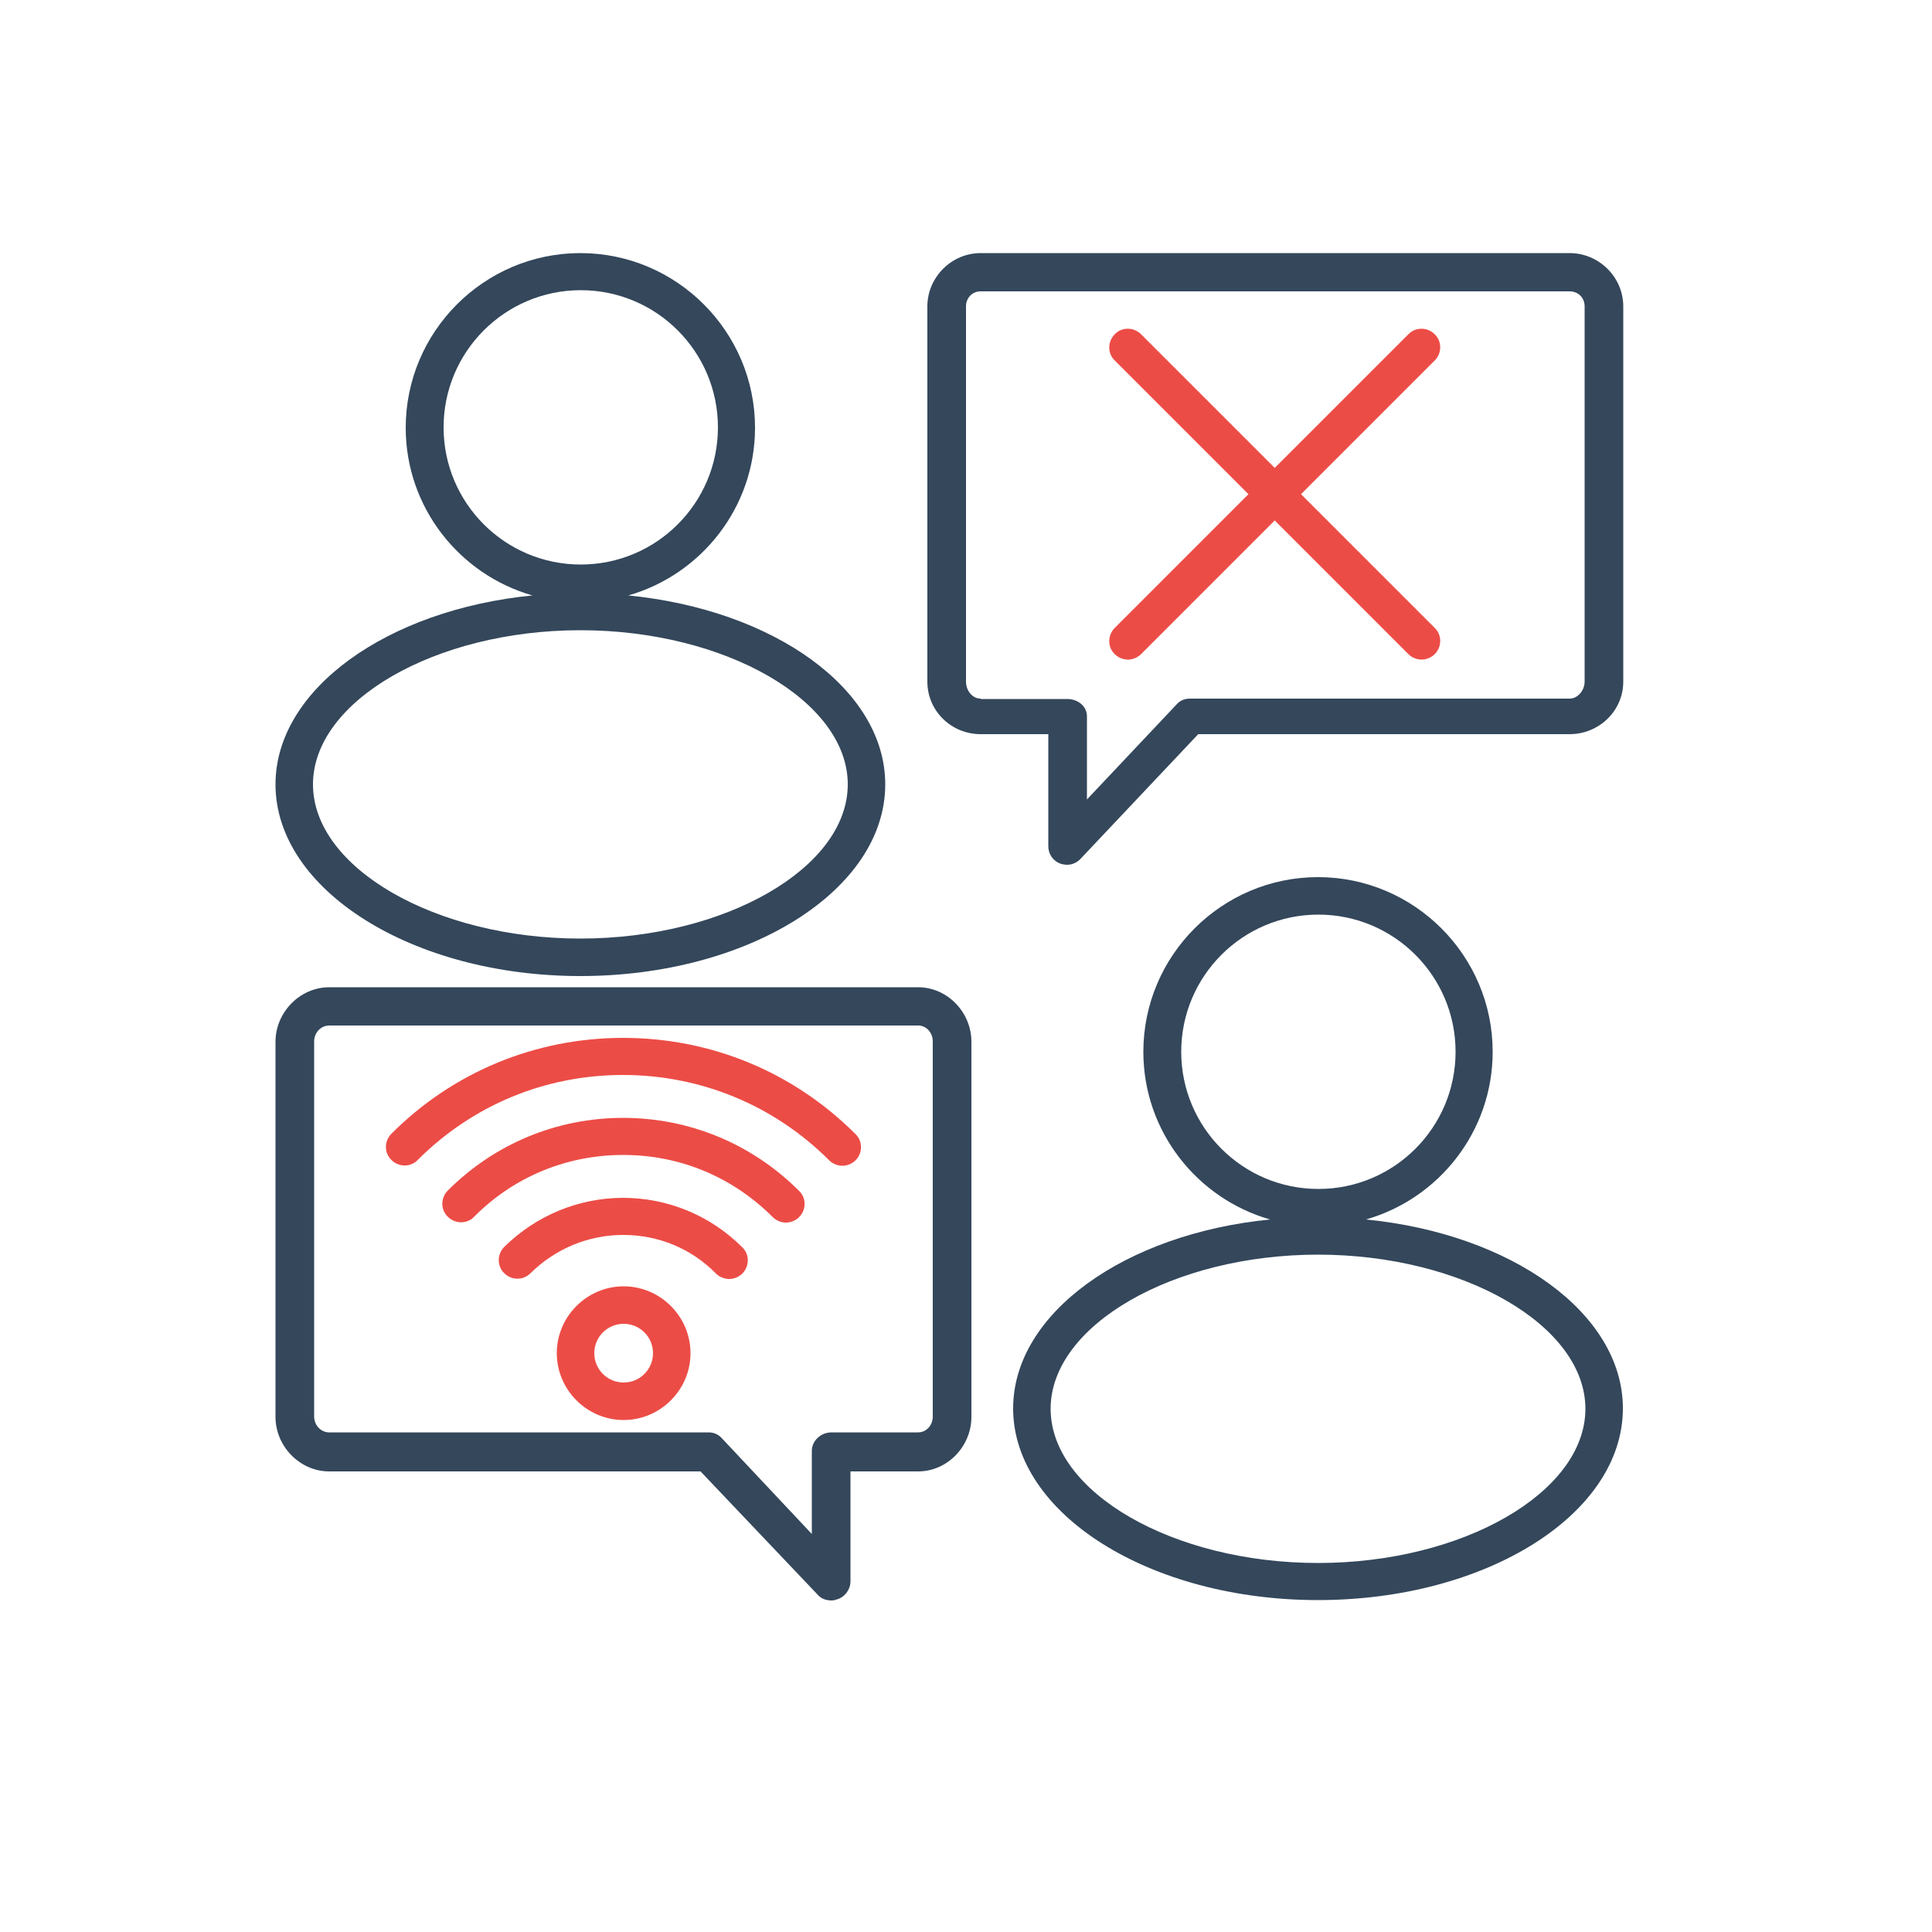
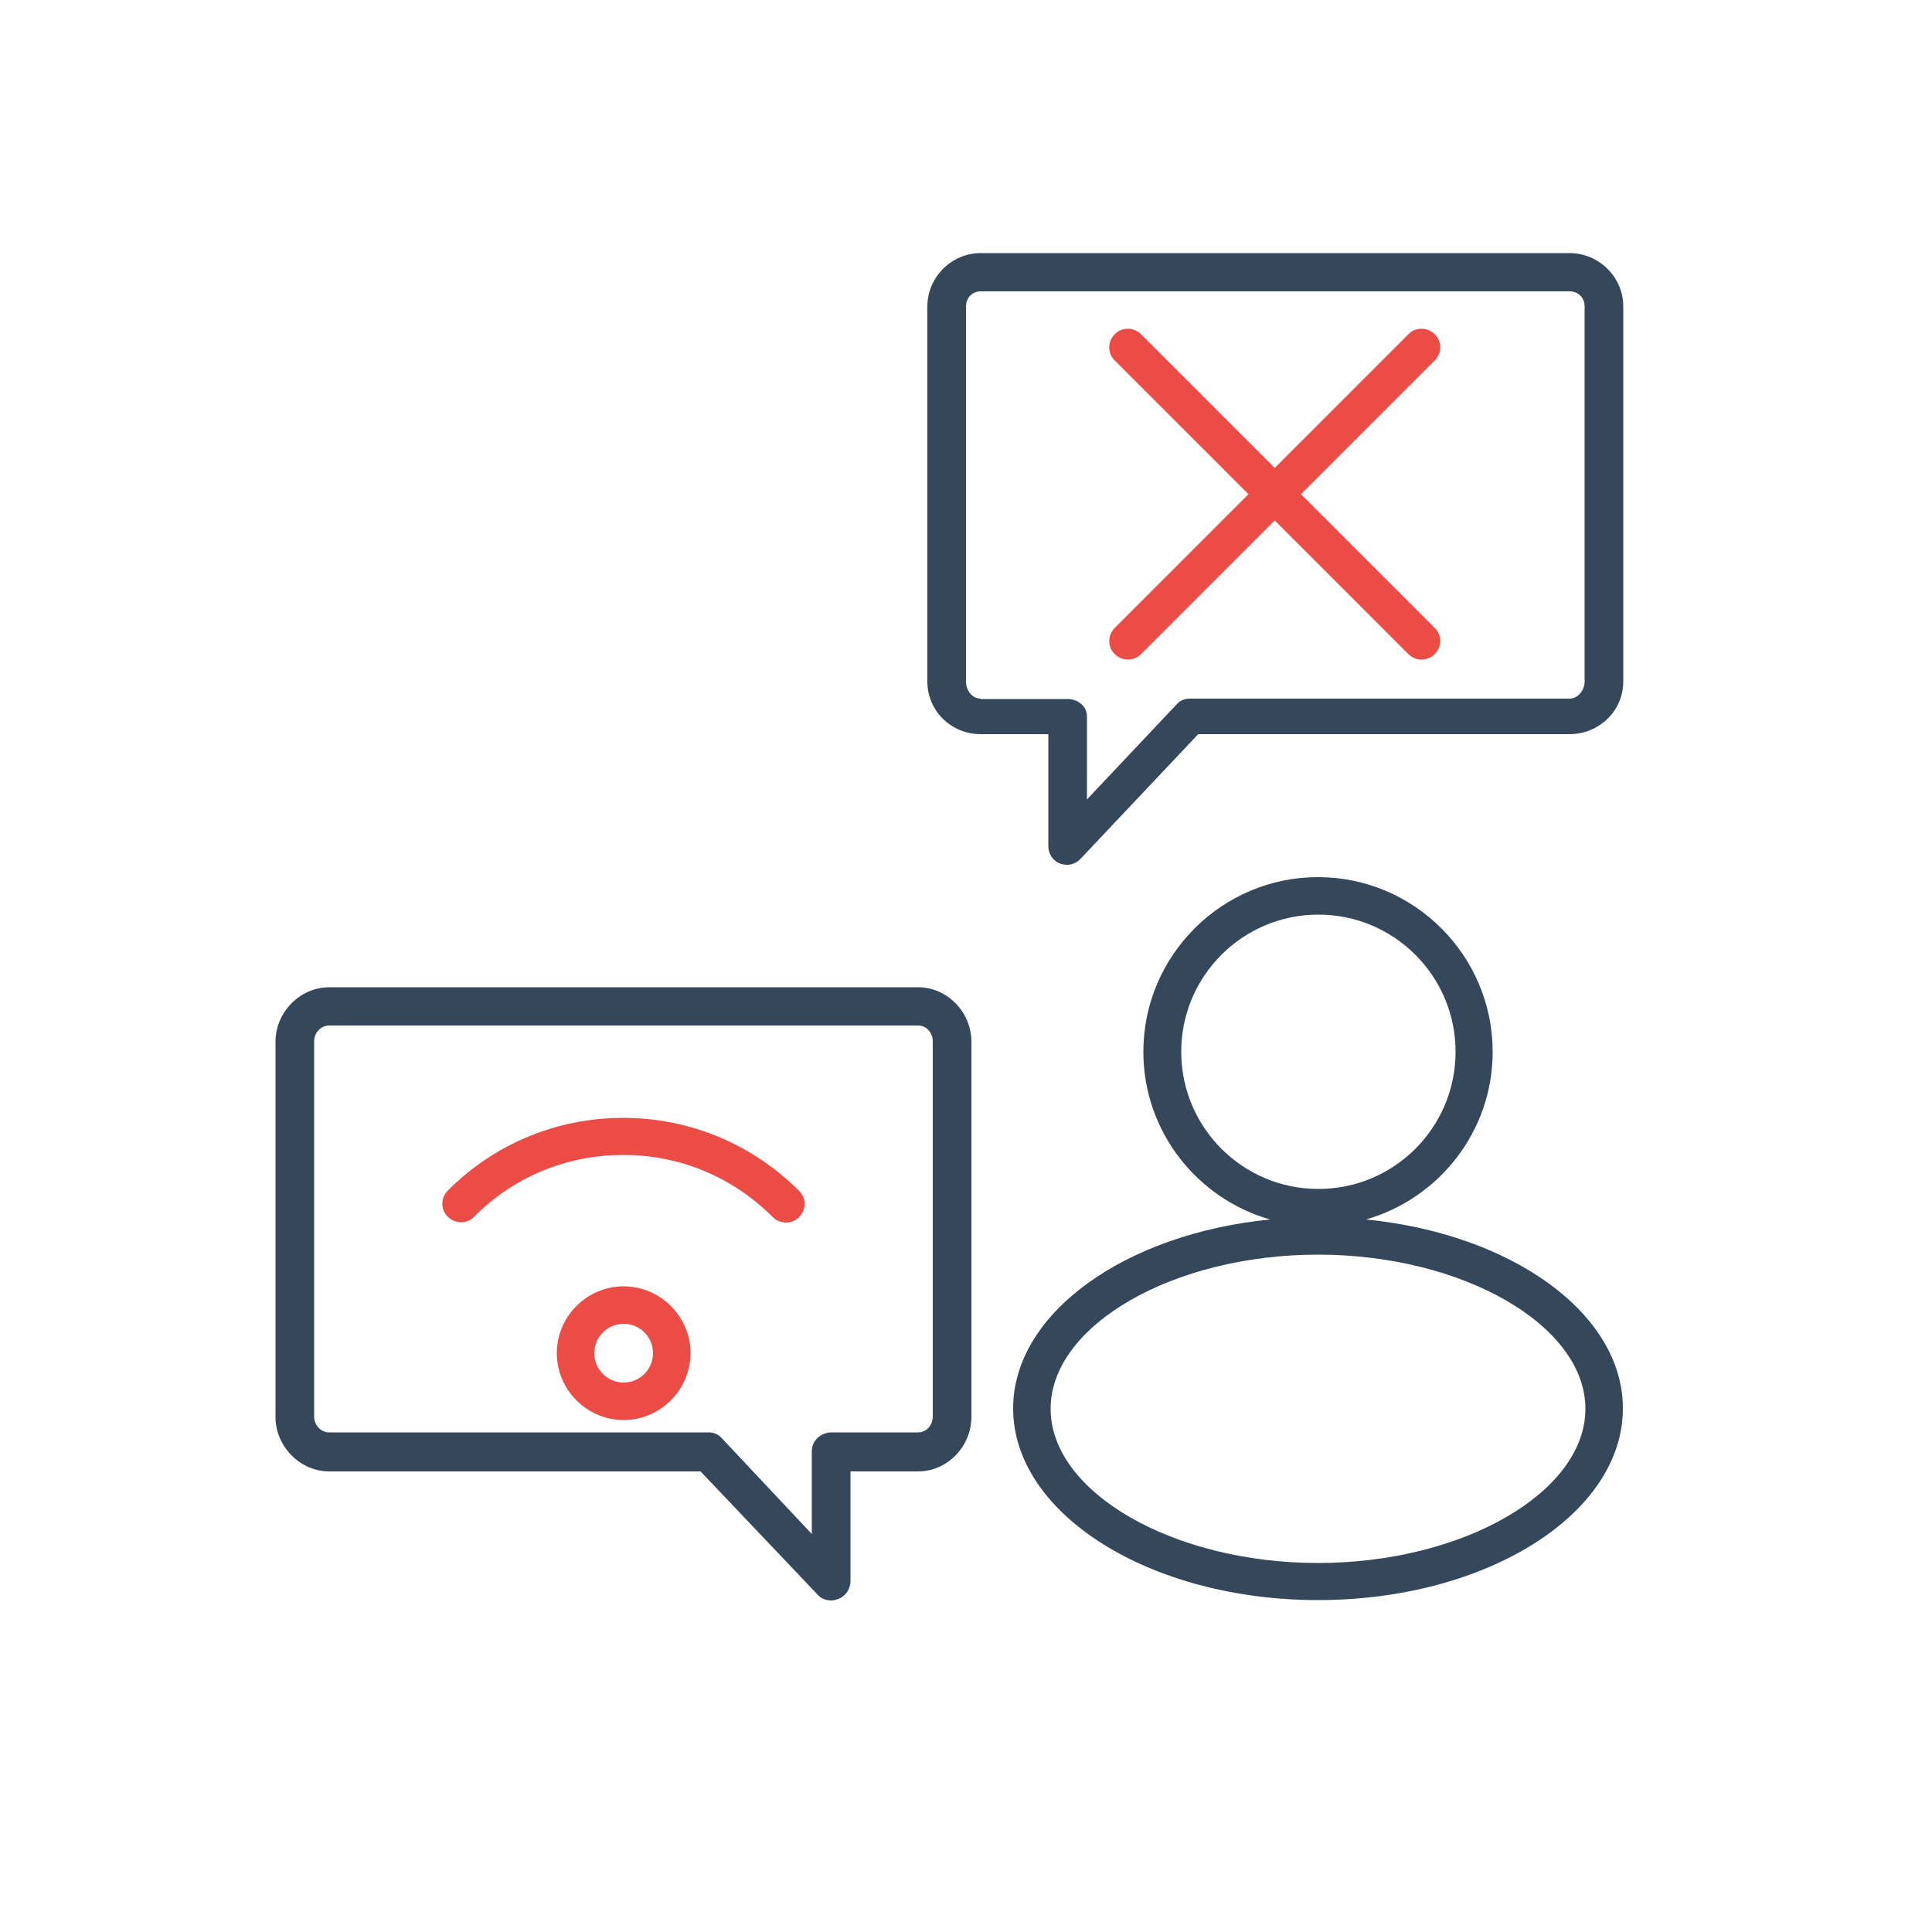
<svg xmlns="http://www.w3.org/2000/svg" id="Layer_1" data-name="Layer 1" viewBox="0 0 50 50">
  <defs>
    <style>
      .cls-1 {
        fill: #ec4c46;
      }

      .cls-2 {
        fill: #34475b;
      }
    </style>
  </defs>
-   <path class="cls-2" d="M15.02,25.26c4.35,0,7.89-2.22,7.89-4.96,0-2.47-2.89-4.52-6.65-4.89,1.89-.54,3.28-2.28,3.28-4.34,0-2.49-2.03-4.52-4.52-4.52s-4.52,2.03-4.52,4.52c0,2.06,1.39,3.8,3.28,4.34-3.76.37-6.65,2.43-6.65,4.89,0,2.73,3.54,4.96,7.89,4.96ZM11.48,11.06c0-1.96,1.59-3.55,3.55-3.55s3.55,1.59,3.55,3.55-1.59,3.55-3.55,3.55c-1.96,0-3.55-1.59-3.55-3.55ZM15.02,16.31c3.75,0,6.92,1.83,6.92,3.99s-3.17,3.99-6.92,3.99-6.92-1.83-6.92-3.99,3.17-3.99,6.92-3.99h0Z" />
  <path class="cls-2" d="M35.35,31.56c1.89-.54,3.28-2.28,3.28-4.34,0-2.49-2.03-4.52-4.52-4.52s-4.52,2.03-4.52,4.52c0,2.06,1.39,3.8,3.28,4.34-3.76.37-6.65,2.43-6.65,4.89,0,2.73,3.54,4.96,7.89,4.96s7.89-2.22,7.89-4.96c0-2.47-2.89-4.52-6.65-4.89h0ZM30.57,27.22c0-1.96,1.59-3.55,3.55-3.55s3.55,1.59,3.55,3.55-1.59,3.55-3.55,3.55-3.55-1.59-3.55-3.55ZM34.11,40.45c-3.75,0-6.92-1.83-6.92-3.99s3.17-3.99,6.92-3.99,6.92,1.83,6.92,3.99-3.17,3.99-6.92,3.99Z" />
  <path class="cls-2" d="M27.13,21.9c0,.2.12.38.31.45.06.02.12.03.18.03.13,0,.26-.06.35-.16l3.04-3.22h9.61c.76,0,1.39-.6,1.39-1.36V7.93c0-.76-.63-1.38-1.39-1.38h-15.24c-.76,0-1.38.63-1.38,1.38v9.71c0,.76.62,1.36,1.38,1.36h1.75v2.9ZM25.38,18.08c-.22,0-.38-.21-.38-.44V7.93c0-.22.16-.39.38-.39h15.24c.22,0,.39.16.39.39v9.71c0,.22-.17.44-.39.44h-9.82c-.13,0-.25.04-.34.14l-2.33,2.47v-2.15c0-.27-.24-.45-.51-.45h-2.24Z" />
  <path class="cls-1" d="M28.85,16.93c.09.09.22.14.34.14s.25-.05.34-.14l3.46-3.46,3.46,3.46c.09.09.22.14.34.14s.25-.05.34-.14c.19-.19.19-.5,0-.68l-3.46-3.46,3.46-3.46c.19-.19.19-.5,0-.68-.19-.19-.5-.19-.68,0l-3.46,3.46-3.46-3.46c-.19-.19-.5-.19-.68,0-.19.19-.19.5,0,.68l3.46,3.46-3.46,3.46c-.19.19-.19.5,0,.68h0Z" />
  <path class="cls-2" d="M23.76,25.55h-15.24c-.76,0-1.39.65-1.39,1.41v9.71c0,.76.63,1.41,1.39,1.41h9.61l3.04,3.2c.09.1.22.14.35.14.06,0,.12-.02.18-.04.18-.07.31-.26.31-.45v-2.85h1.75c.76,0,1.38-.65,1.38-1.41v-9.71c0-.76-.62-1.41-1.38-1.41h0ZM24.14,36.66c0,.22-.16.41-.38.41h-2.24c-.27,0-.51.21-.51.48v2.15l-2.33-2.48c-.09-.1-.21-.15-.34-.15h-9.82c-.22,0-.39-.19-.39-.41v-9.71c0-.22.17-.41.39-.41h15.24c.22,0,.38.19.38.41v9.71Z" />
-   <path class="cls-1" d="M16.13,26.86c-2.27,0-4.4.88-6,2.48-.19.19-.19.5,0,.68.19.19.5.19.68,0,1.42-1.42,3.3-2.2,5.31-2.2s3.91.78,5.34,2.21c.09.09.22.14.34.14s.25-.05.34-.14c.19-.19.19-.5,0-.68-1.61-1.61-3.74-2.49-6.02-2.49h0Z" />
  <path class="cls-1" d="M16.13,28.93c-1.72,0-3.33.67-4.54,1.88-.19.19-.19.5,0,.68.19.19.5.19.68,0,1.02-1.03,2.39-1.6,3.86-1.6s2.83.57,3.87,1.61c.09.09.22.14.34.14s.25-.05.34-.14c.19-.19.19-.5,0-.68-1.22-1.22-2.84-1.89-4.56-1.89h0Z" />
-   <path class="cls-1" d="M16.13,31c-1.16,0-2.26.46-3.08,1.27-.19.19-.19.5,0,.68.19.19.49.19.68,0,.64-.63,1.49-.99,2.4-.99.91,0,1.76.35,2.4,1,.09.09.22.14.34.14s.25-.05.34-.14c.19-.19.19-.5,0-.68-.82-.82-1.92-1.28-3.09-1.28h0Z" />
-   <path class="cls-1" d="M16.14,33.29c-.95,0-1.73.78-1.73,1.73s.78,1.73,1.73,1.73,1.73-.78,1.73-1.73-.78-1.73-1.73-1.73ZM16.14,35.78c-.42,0-.76-.34-.76-.76s.34-.76.76-.76.76.34.76.76c0,.42-.34.76-.76.76Z" />
+   <path class="cls-1" d="M16.14,33.29c-.95,0-1.73.78-1.73,1.73s.78,1.73,1.73,1.73,1.73-.78,1.73-1.73-.78-1.73-1.73-1.73M16.14,35.78c-.42,0-.76-.34-.76-.76s.34-.76.76-.76.76.34.76.76c0,.42-.34.76-.76.76Z" />
</svg>